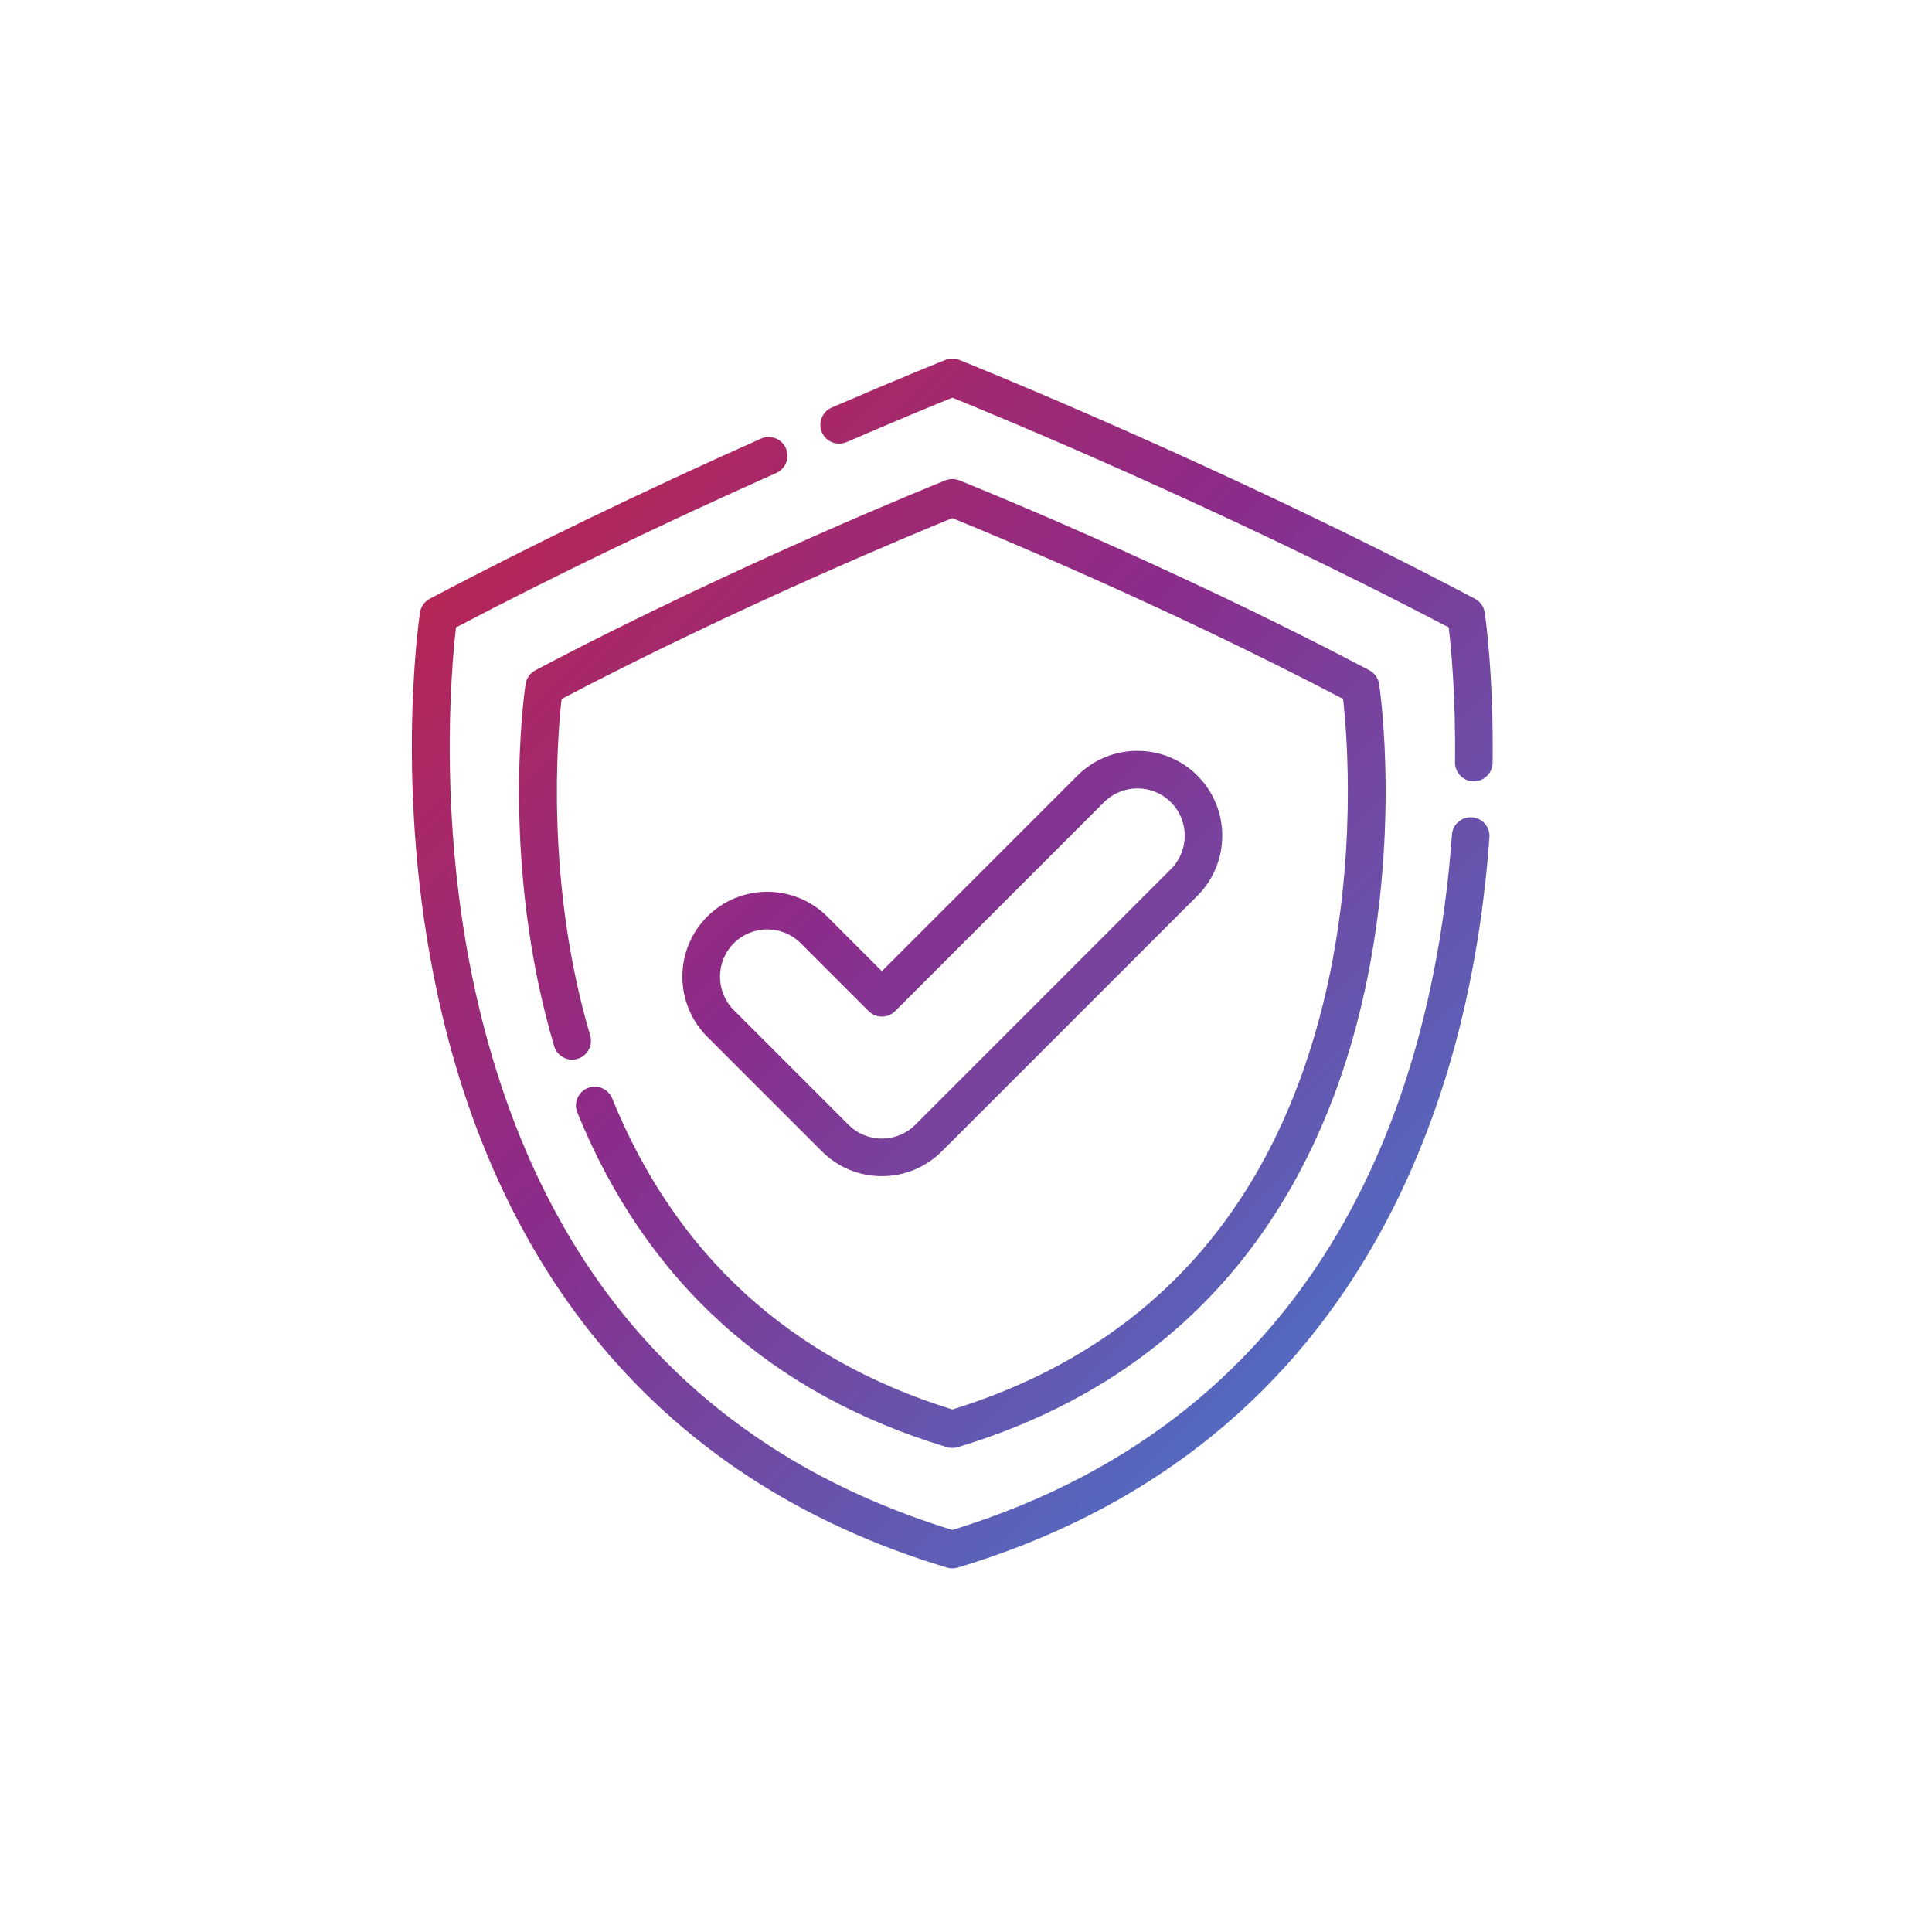
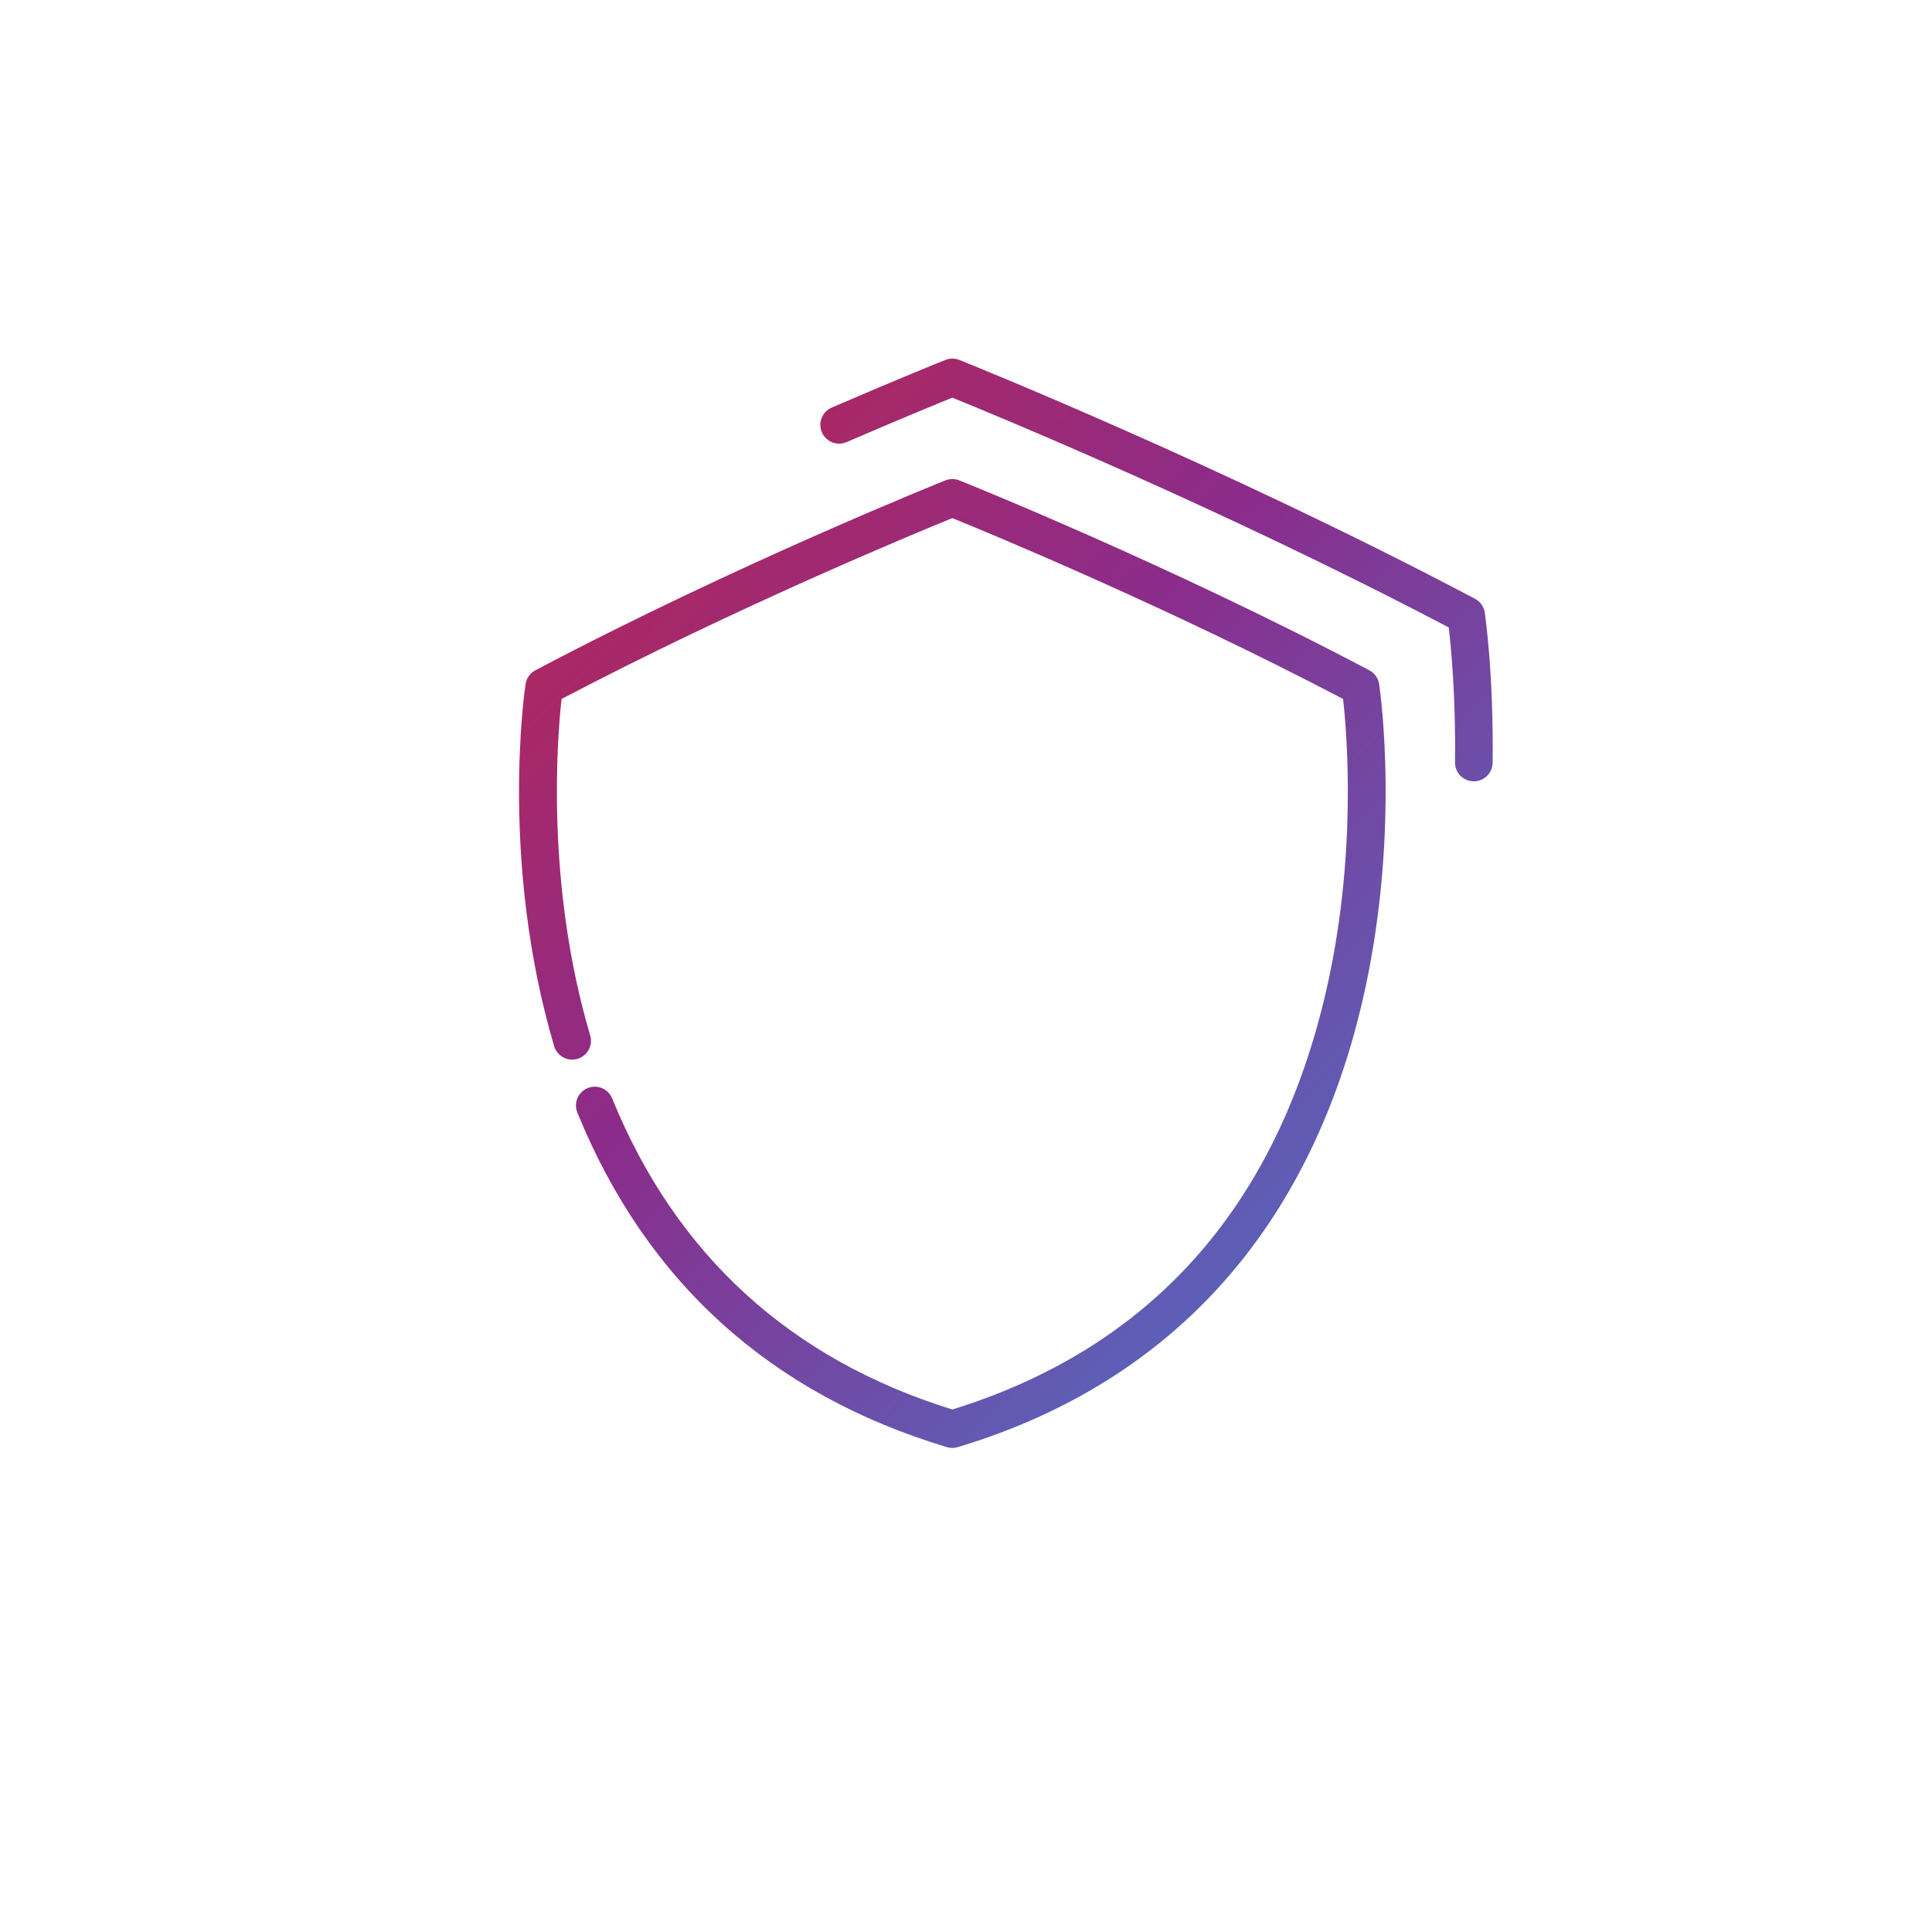
<svg xmlns="http://www.w3.org/2000/svg" xmlns:xlink="http://www.w3.org/1999/xlink" id="Layer_3" data-name="Layer 3" viewBox="0 0 100 100">
  <defs>
    <style>
      .cls-1 {
        fill: url(#Spheretech_gradient-2);
      }

      .cls-1, .cls-2, .cls-3, .cls-4 {
        stroke-width: 0px;
      }

      .cls-2 {
        fill: url(#Spheretech_gradient-3);
      }

      .cls-3 {
        fill: url(#Spheretech_gradient-4);
      }

      .cls-4 {
        fill: url(#Spheretech_gradient);
      }
    </style>
    <linearGradient id="Spheretech_gradient" data-name="Spheretech gradient" x1="12.533" y1="15.231" x2="75.866" y2="77.897" gradientUnits="userSpaceOnUse">
      <stop offset="0" stop-color="#d12335" />
      <stop offset=".5" stop-color="#8b2c8b" />
      <stop offset="1" stop-color="#407fd2" />
    </linearGradient>
    <linearGradient id="Spheretech_gradient-2" data-name="Spheretech gradient" x1="30.003" y1="-2.425" x2="93.336" y2="60.242" xlink:href="#Spheretech_gradient" />
    <linearGradient id="Spheretech_gradient-3" data-name="Spheretech gradient" x1="14.929" y1="12.809" x2="78.263" y2="75.475" xlink:href="#Spheretech_gradient" />
    <linearGradient id="Spheretech_gradient-4" data-name="Spheretech gradient" x1="14.867" y1="12.871" x2="78.201" y2="75.538" xlink:href="#Spheretech_gradient" />
  </defs>
-   <path class="cls-4" d="M76.193,42.303c-.534-.037-1.002.364-1.041.9-.955,13.099-6.222,29.943-25.858,35.987-12.898-3.969-21.134-13.045-24.483-26.98-2.216-9.221-1.45-17.666-1.209-19.734,5.017-2.635,10.592-5.323,16.58-7.995.491-.219.711-.794.492-1.285-.219-.491-.795-.711-1.285-.492-6.205,2.769-11.973,5.556-17.143,8.286-.274.144-.462.41-.508.716-.06.402-1.447,9.969,1.167,20.899,1.543,6.454,4.171,12.022,7.811,16.55,4.562,5.674,10.718,9.706,18.298,11.983.091.028.186.041.28.041s.189-.014.28-.041c9.561-2.873,16.799-8.493,21.513-16.703,3.397-5.916,5.417-13.011,6.006-21.091.039-.536-.364-1.002-.9-1.041Z" />
  <path class="cls-1" d="M76.341,30.99c-13.141-6.939-26.553-12.307-26.687-12.36-.232-.092-.489-.092-.721,0-.023.009-2.321.927-5.885,2.467-.493.213-.72.786-.507,1.279.213.493.786.721,1.279.507,2.724-1.177,4.699-1.986,5.473-2.3,2.19.889,13.987,5.747,25.693,11.893.12,1.017.368,3.573.325,6.981-.007.537.423.978.961.985.004 0.0.008 0.0.013 0.0.532,0,.966-.428.973-.961.058-4.609-.389-7.649-.408-7.776-.046-.306-.234-.572-.508-.716Z" />
  <path class="cls-2" d="M30.418,56.318c-.498.203-.737.77-.535,1.268,3.559,8.747,9.995,14.573,19.13,17.318.091.028.186.041.28.041s.189-.014.28-.041c6.061-1.821,10.986-5.047,14.636-9.587,2.911-3.62,5.012-8.071,6.245-13.227,2.085-8.721.978-16.359.93-16.68-.046-.306-.234-.572-.508-.716-10.45-5.518-21.115-9.787-21.222-9.829-.231-.092-.489-.092-.721,0-.106.043-10.772,4.311-21.222,9.829-.274.144-.462.41-.508.716-.056.372-1.335,9.221,1.479,18.738.152.515.694.81,1.209.657.515-.152.809-.694.657-1.209-2.327-7.871-1.699-15.467-1.481-17.418,9.132-4.788,18.315-8.583,20.225-9.361,1.911.777,11.094,4.573,20.226,9.361.202,1.787.751,8.312-.958,15.459-2.631,11.001-9.113,18.172-19.267,21.318-8.395-2.602-14.319-8.018-17.608-16.102-.202-.497-.77-.737-1.268-.534Z" />
-   <path class="cls-3" d="M61.981,40.148c-1.714-1.713-4.501-1.713-6.215,0l-10.121,10.121-2.825-2.825c-1.714-1.713-4.501-1.713-6.215 0-1.713,1.713-1.713,4.501,0,6.215l5.932,5.932c.83.83,1.933,1.287,3.107,1.287s2.277-.457,3.107-1.287l13.228-13.228c1.713-1.713,1.713-4.501,0-6.215ZM60.605,44.987l-13.228,13.229c-.462.462-1.077.717-1.731.717s-1.269-.255-1.731-.717l-5.932-5.932c-.954-.955-.954-2.508 0-3.463.477-.477,1.104-.716,1.731-.716s1.254.239,1.732.716l3.512,3.512c.38.38.996.38,1.376,0l10.809-10.809c.955-.955,2.508-.955,3.462-0.0.955.955.955,2.508,0,3.463Z" />
</svg>